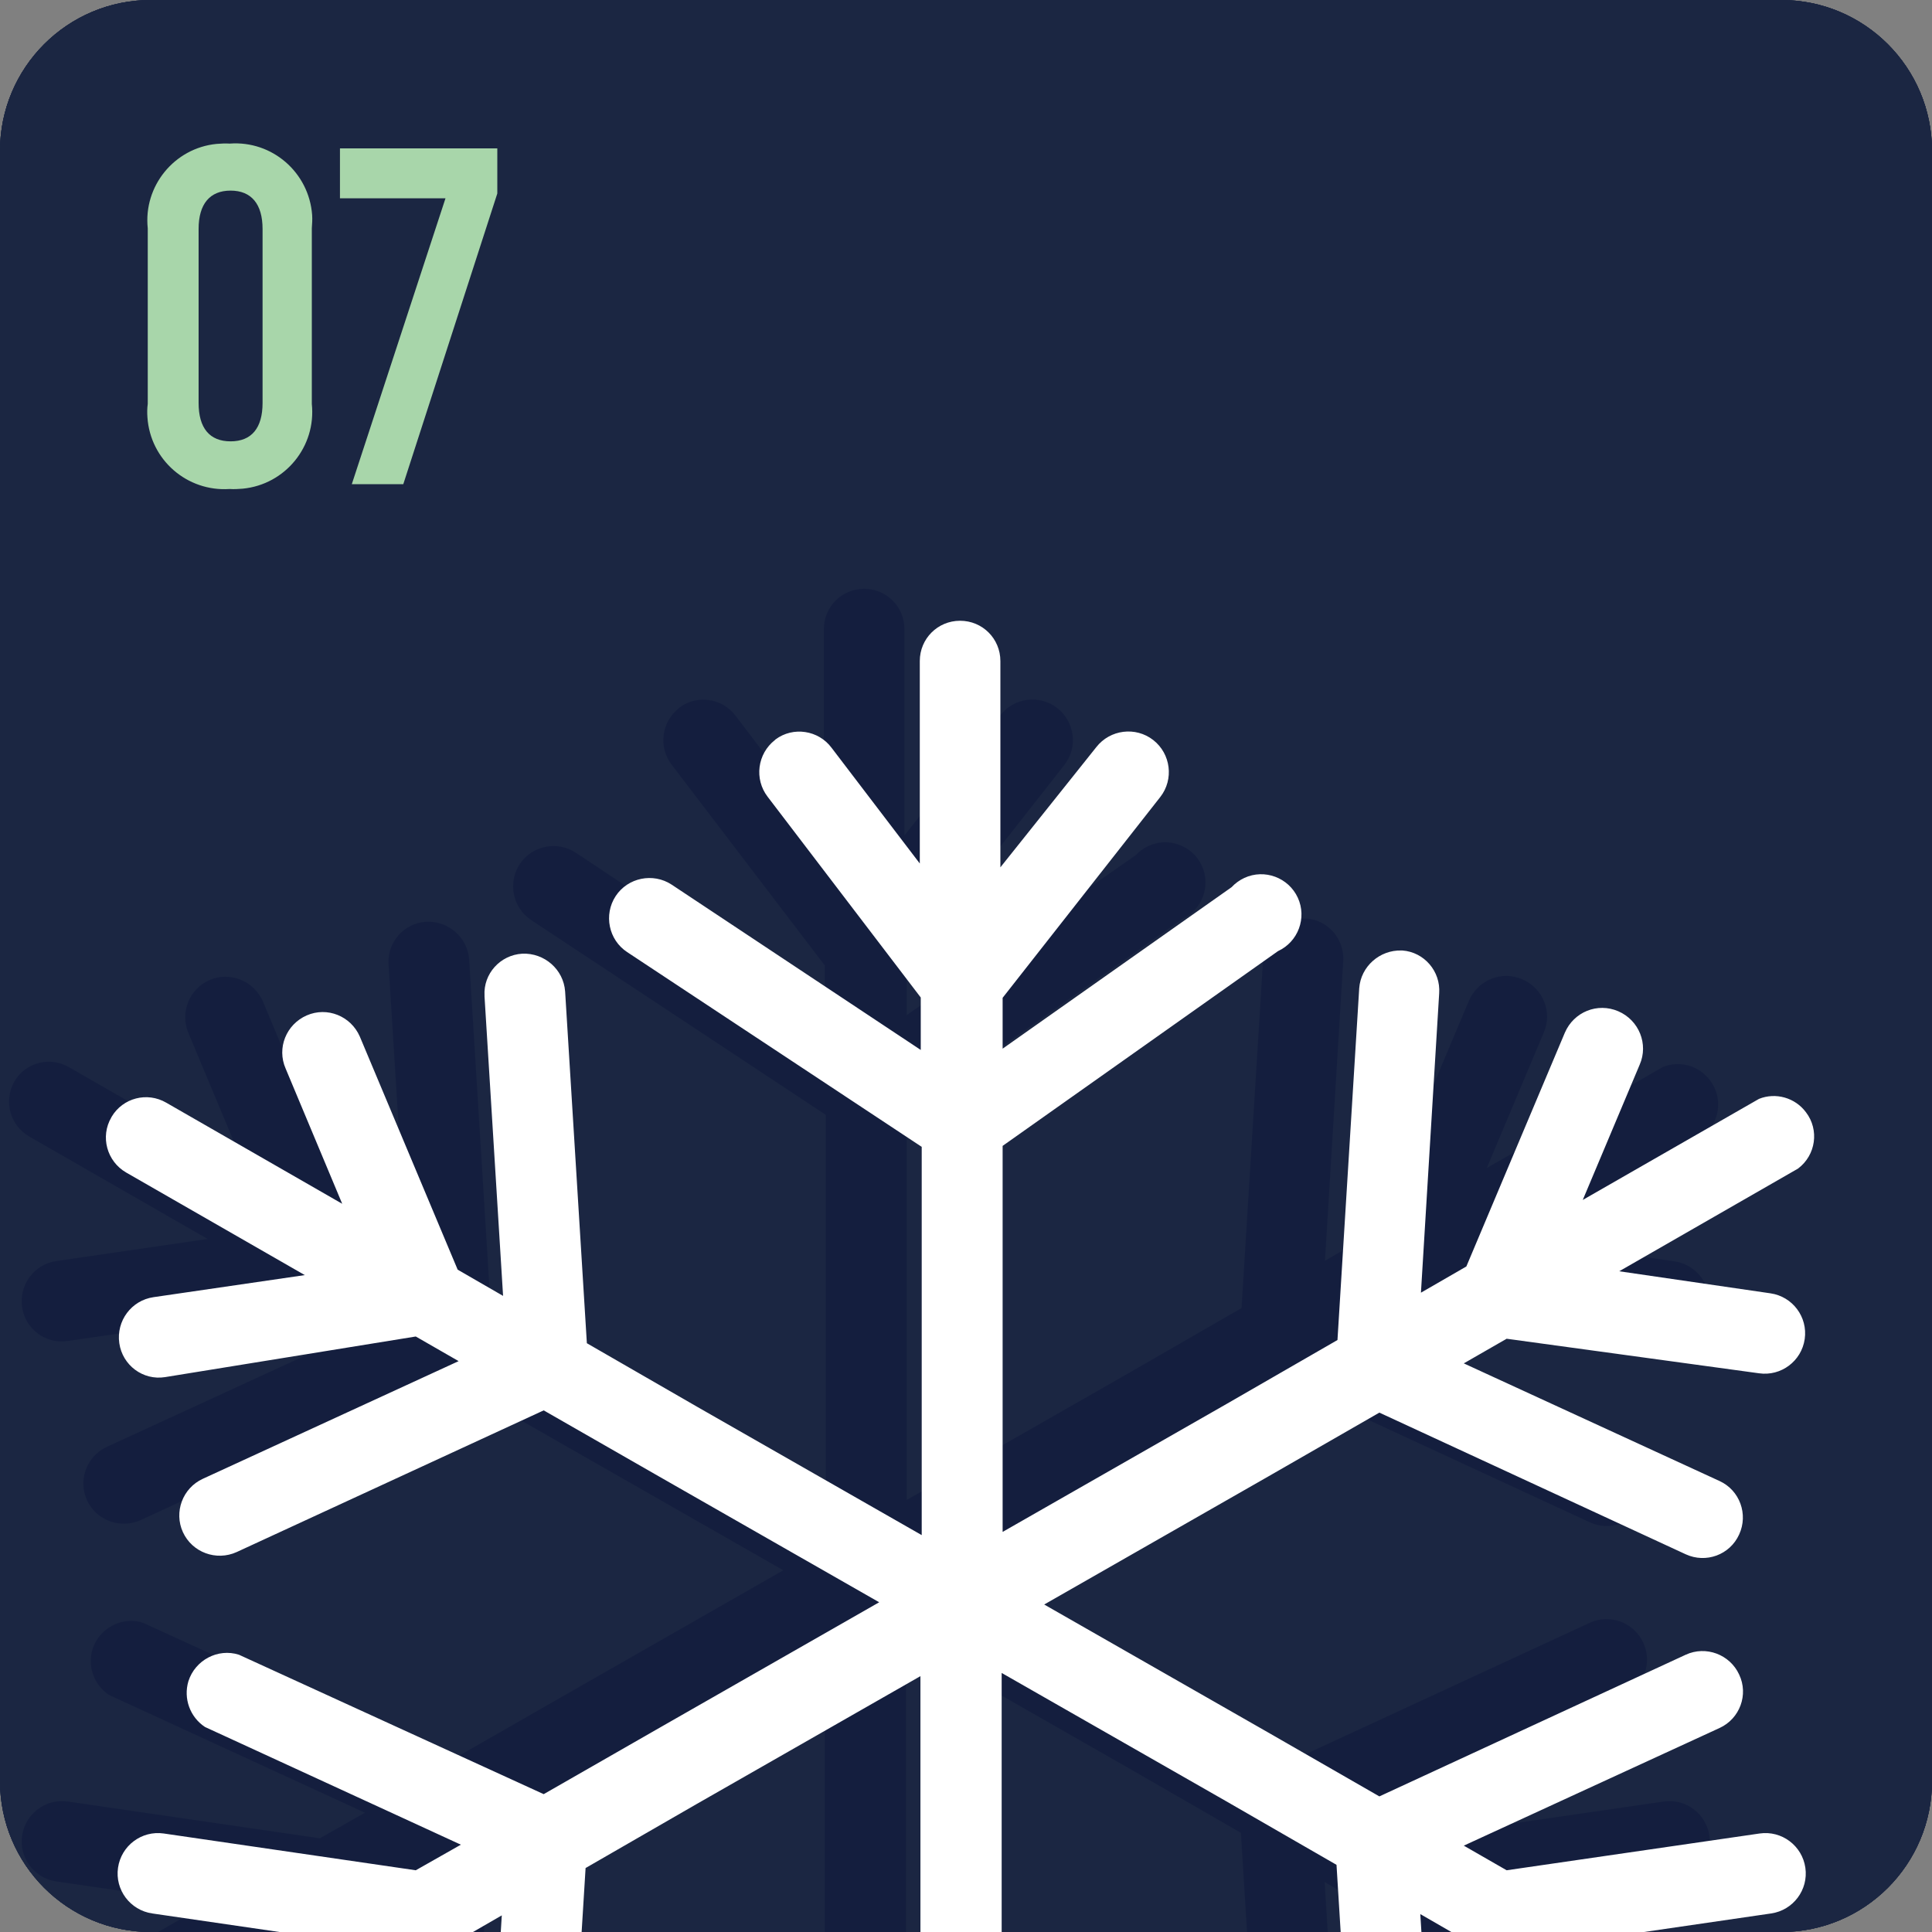
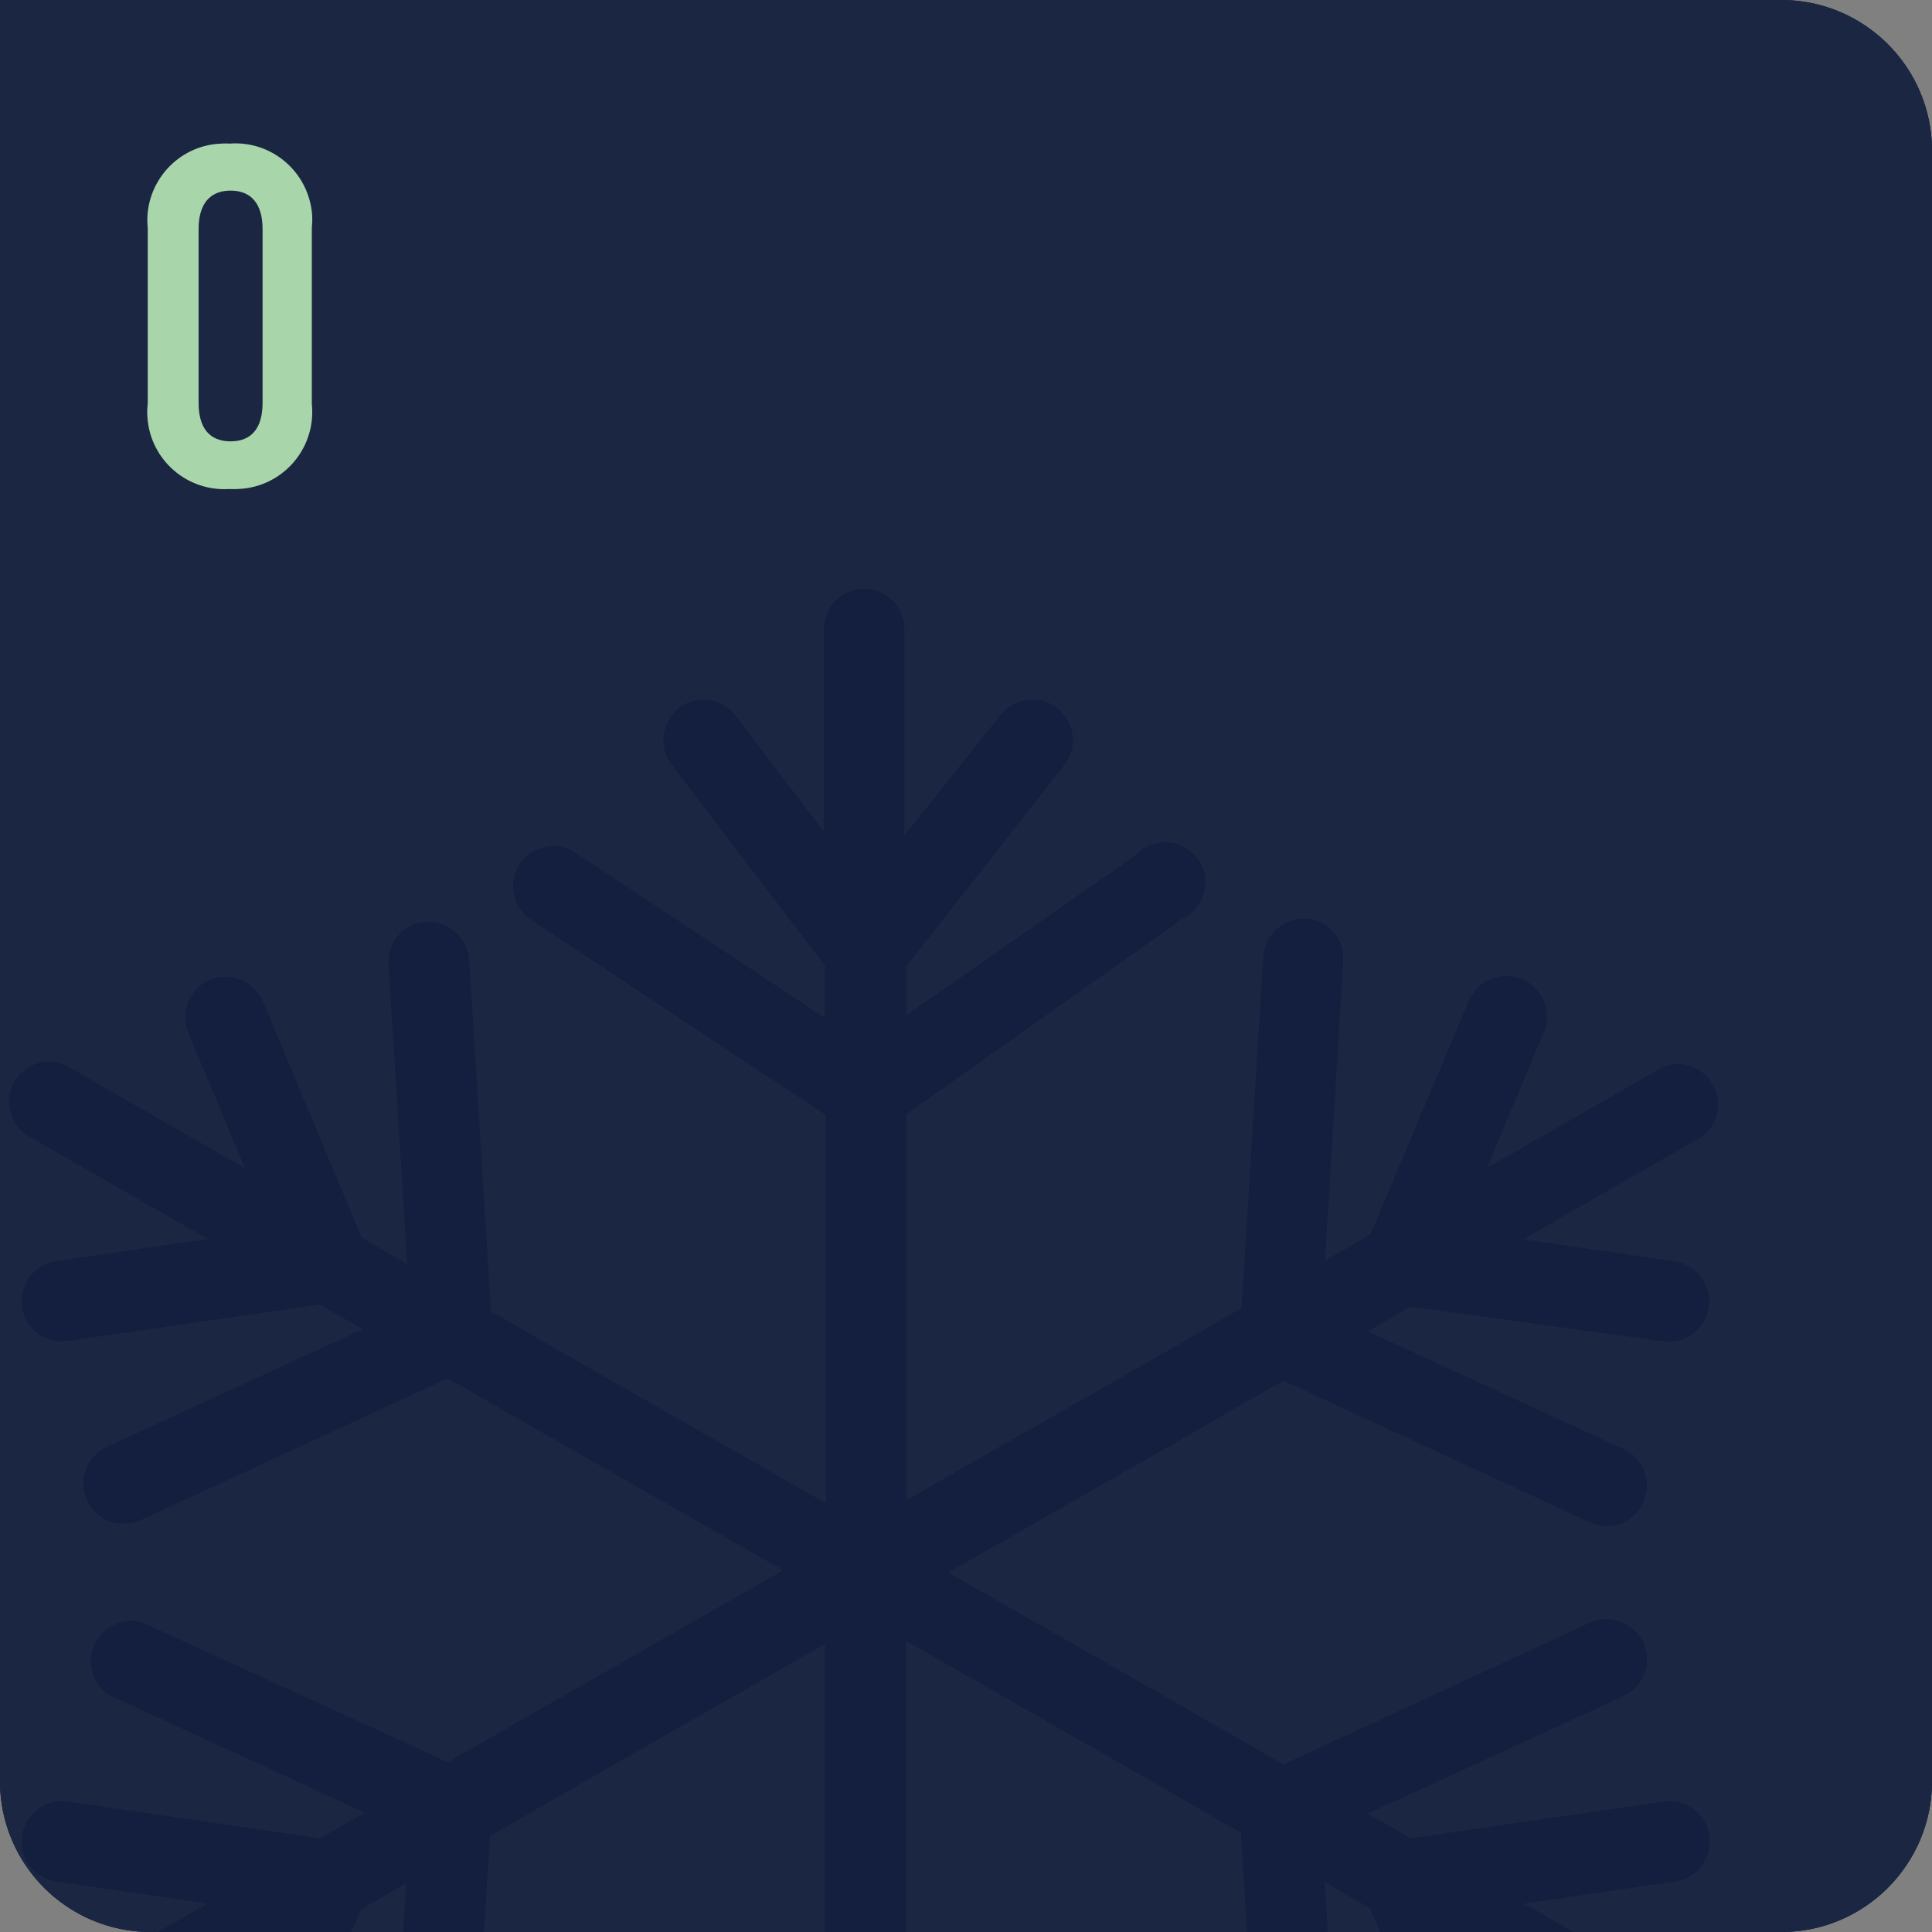
<svg xmlns="http://www.w3.org/2000/svg" enable-background="new 0 0 60.41 60.41" viewBox="0 0 60.41 60.41">
  <rect x="0" y="0" width="60.41" height="60.41" fill="#808080" stroke="none" />
  <clipPath id="a">
    <path d="m0 0h60.41v60.41h-60.41z" />
  </clipPath>
  <g fill="#1b2642">
-     <path d="m4.72 0h50.97c2.61 0 4.72 2.11 4.72 4.72v50.97c0 2.61-2.11 4.72-4.72 4.72h-50.97c-2.61 0-4.72-2.11-4.72-4.72v-50.97c0-2.61 2.11-4.72 4.72-4.72z" />
+     <path d="m4.72 0h50.97v50.97c0 2.61-2.11 4.72-4.72 4.72h-50.97c-2.61 0-4.72-2.11-4.72-4.72v-50.97c0-2.61 2.11-4.72 4.72-4.72z" />
    <path d="m4.72 0h50.97c2.61 0 4.72 2.11 4.72 4.72v50.97c0 2.61-2.11 4.72-4.72 4.72h-50.97c-2.61 0-4.72-2.11-4.72-4.72v-50.97c0-2.61 2.11-4.72 4.72-4.72z" />
    <path d="m4.72 0h50.97c2.61 0 4.72 2.11 4.72 4.72v50.97c0 2.61-2.11 4.72-4.72 4.72h-50.97c-2.61 0-4.72-2.11-4.72-4.72v-50.97c0-2.61 2.11-4.72 4.72-4.72z" />
    <path d="m4.72 0h50.97c2.61 0 4.72 2.11 4.72 4.72v50.97c0 2.61-2.11 4.72-4.72 4.72h-50.97c-2.61 0-4.72-2.11-4.72-4.72v-50.97c0-2.61 2.11-4.72 4.72-4.72z" />
  </g>
  <g clip-path="url(#a)">
    <path d="m53.24 62.73-5.59-3.21 4.73-.69c.69-.1 1.17-.74 1.07-1.43s-.74-1.17-1.43-1.07l-7.91 1.15-1.34-.77 8-3.68c.63-.29.91-1.04.61-1.67-.29-.63-1.04-.91-1.67-.62l-9.58 4.43-3.48-2-7-4 7-4 3.48-2 9.58 4.43c.63.29 1.38.02 1.67-.62.29-.63.02-1.38-.61-1.67l-8-3.68 1.34-.77 7.89 1.08c.69.1 1.33-.38 1.43-1.07s-.38-1.33-1.07-1.43l-4.73-.69 5.59-3.21c.56-.42.67-1.21.25-1.76-.34-.46-.95-.63-1.47-.42l-5.51 3.16 1.78-4.23c.28-.64-.02-1.39-.67-1.67s-1.39.02-1.67.67l-3.08 7.31-1.42.82.57-9.36c.05-.69-.47-1.29-1.15-1.34-.01 0-.02 0-.03 0-.68-.02-1.27.5-1.32 1.18l-.68 11-3.47 2-7 4v-12.07l8.61-6.09c.63-.29.91-1.04.62-1.67s-1.04-.91-1.67-.62c-.15.07-.29.17-.4.29l-7.16 5v-1.54l4.93-6.28c.43-.55.33-1.35-.22-1.78s-1.35-.33-1.78.22l-3 3.76v-6.45c0-.7-.56-1.26-1.26-1.26s-1.26.56-1.26 1.26v6.33l-2.76-3.62c-.41-.55-1.2-.67-1.75-.26-.01.01-.01.01-.02.02-.55.43-.65 1.22-.23 1.77l4.79 6.28v1.64l-7.79-5.17c-.58-.38-1.37-.22-1.75.36s-.22 1.37.36 1.75l9.21 6.09v12.14l-7-4-3.47-2-.68-11c-.05-.69-.65-1.21-1.34-1.18-.69.04-1.22.63-1.18 1.31v.03l.58 9.36-1.42-.82-3.09-7.39c-.28-.64-1.02-.94-1.66-.67s-.94 1.02-.67 1.66l1.77 4.23-5.5-3.16c-.6-.35-1.36-.15-1.71.44 0 .01-.01.01-.01.02-.33.6-.13 1.35.46 1.7l5.59 3.21-4.73.69c-.69.1-1.17.74-1.07 1.44.1.69.74 1.17 1.43 1.06l7.88-1.14 1.34.77-8 3.68c-.63.29-.91 1.04-.62 1.67s1.04.91 1.68.62l9.6-4.43 3.49 2 7 4-7 4-3.49 2-9.53-4.36c-.66-.21-1.37.17-1.58.83-.16.54.05 1.12.52 1.43l8 3.68-1.41.8-7.88-1.15c-.69-.1-1.33.38-1.43 1.07s.38 1.33 1.07 1.43l4.73.69-5.59 3.21c-.62.32-.85 1.09-.53 1.7.32.62 1.09.85 1.7.53.03-.02.06-.03.09-.05l5.5-3.16-1.77 4.25c-.28.64.02 1.39.66 1.67.65.27 1.39-.03 1.67-.67l3.06-7.29 1.42-.82-.58 9.36c-.05.68.46 1.28 1.15 1.33h.03c.69.05 1.29-.48 1.34-1.17l.68-11 3.47-2 7-4v12.03l-8.59 6.08c-.58.39-.74 1.17-.35 1.75s1.17.74 1.75.35c.02-.01.04-.02.05-.04l7.16-5.06v1.54l-4.93 6.29c-.43.54-.35 1.33.19 1.76.01 0 .01.01.02.01.55.43 1.34.33 1.77-.21l2.95-3.76v6.45c0 .7.56 1.26 1.26 1.26s1.26-.56 1.26-1.26v-6.36l2.78 3.65c.41.55 1.2.67 1.75.26l.02-.02c.55-.42.66-1.21.24-1.77l-4.79-6.28v-1.65l7.82 5.18c.58.38 1.37.22 1.75-.36s.22-1.37-.36-1.75l-9.21-6.09v-12.1l7 4 3.47 2 .68 11c.05.69.65 1.22 1.34 1.17.67-.03 1.2-.6 1.18-1.27l-.58-9.36 1.42.82 3.08 7.33c.28.64 1.02.94 1.67.67s.94-1.02.67-1.67l-1.78-4.23 5.52 3.14c.59.37 1.37.2 1.74-.39s.2-1.37-.39-1.74c-.03-.02-.06-.04-.09-.05z" fill="#000835" opacity=".25" />
-     <path d="m56.24 63.73-5.59-3.21 4.73-.69c.69-.1 1.17-.74 1.07-1.43s-.74-1.17-1.43-1.07l-7.91 1.15-1.34-.77 8-3.68c.63-.29.91-1.04.61-1.67-.29-.63-1.04-.91-1.67-.62l-9.58 4.43-3.48-2-7-4 7-4 3.48-2 9.58 4.43c.63.29 1.38.02 1.67-.62.29-.63.02-1.38-.61-1.67l-8-3.68 1.34-.77 7.89 1.08c.69.1 1.33-.38 1.43-1.07s-.38-1.33-1.07-1.43l-4.73-.69 5.59-3.21c.56-.42.67-1.21.25-1.76-.34-.46-.95-.63-1.47-.42l-5.51 3.16 1.78-4.23c.28-.64-.02-1.39-.67-1.67s-1.39.02-1.67.67l-3.08 7.31-1.42.82.57-9.36c.05-.69-.47-1.29-1.15-1.34-.01 0-.02 0-.03 0-.68-.02-1.27.5-1.32 1.18l-.68 11-3.47 2-7 4v-12.07l8.61-6.09c.63-.29.91-1.04.62-1.67s-1.04-.91-1.67-.62c-.15.07-.29.17-.4.29l-7.16 5.05v-1.59l4.93-6.28c.43-.55.33-1.35-.22-1.78s-1.35-.33-1.78.22l-3 3.76v-6.45c0-.7-.56-1.26-1.26-1.26s-1.26.56-1.26 1.26v6.33l-2.76-3.62c-.41-.55-1.2-.67-1.75-.26-.01.01-.01.01-.02.02-.55.43-.65 1.22-.23 1.77l4.79 6.28v1.64l-7.79-5.17c-.58-.38-1.37-.22-1.75.36s-.22 1.37.36 1.75l9.21 6.09v12.14l-7-4-3.47-2-.68-11c-.05-.69-.65-1.21-1.34-1.18-.69.04-1.22.63-1.18 1.31v.03l.58 9.36-1.42-.82-3.06-7.29c-.28-.64-1.02-.94-1.66-.66s-.94 1.02-.66 1.66l1.77 4.23-5.5-3.16c-.6-.35-1.36-.15-1.71.44 0 .01-.01.01-.01.02-.35.6-.14 1.37.46 1.72l5.59 3.21-4.73.69c-.69.1-1.17.74-1.07 1.44.1.69.74 1.17 1.43 1.06l7.84-1.27 1.34.77-8 3.68c-.63.29-.91 1.04-.62 1.67s1.04.91 1.68.62l9.6-4.43 3.49 2 7 4-7 4-3.49 2-9.53-4.36c-.66-.21-1.37.17-1.58.83-.16.54.05 1.12.52 1.43l8 3.68-1.41.8-7.88-1.15c-.69-.1-1.33.38-1.43 1.07s.38 1.33 1.07 1.43l4.73.69-5.59 3.21c-.59.37-.76 1.15-.39 1.74.35.55 1.07.75 1.65.44l5.5-3.16-1.77 4.25c-.28.64.02 1.39.66 1.67s1.39-.02 1.66-.67l3.06-7.29 1.42-.82-.58 9.36c-.05.68.46 1.28 1.15 1.33h.03c.69.05 1.29-.48 1.34-1.17l.68-11 3.47-2 7-4v12.03l-8.59 6.08c-.58.39-.74 1.17-.35 1.75s1.17.74 1.75.35c.02-.01.04-.02.05-.04l7.16-5.06v1.54l-4.93 6.29c-.43.54-.35 1.33.19 1.76.01 0 .01.01.02.01.55.43 1.34.33 1.77-.21l2.95-3.76v6.45c0 .7.56 1.26 1.26 1.26s1.26-.56 1.26-1.26v-6.36l2.78 3.65c.41.55 1.2.67 1.75.26l.02-.02c.55-.42.66-1.21.24-1.77l-4.79-6.28v-1.65l7.82 5.18c.58.38 1.37.22 1.75-.36s.22-1.37-.36-1.75l-9.21-6.09v-12.1l7 4 3.47 2 .68 11c.05.69.65 1.22 1.34 1.17.67-.03 1.2-.6 1.18-1.27l-.58-9.36 1.42.82 3.09 7.33c.28.64 1.02.94 1.67.67s.94-1.02.67-1.67l-1.78-4.23 5.52 3.14c.59.37 1.37.2 1.74-.39s.2-1.37-.39-1.74c-.03-.02-.06-.04-.09-.05z" fill="#fff" />
  </g>
  <path d="m9.75 7.14v5.49c.14 1.33-.83 2.52-2.16 2.65-.14.01-.27.02-.41.01-1.33.09-2.48-.91-2.57-2.24-.01-.14-.01-.28.01-.42v-5.49c-.14-1.32.83-2.51 2.15-2.64.14-.01.27-.02.41-.01 1.33-.1 2.48.9 2.58 2.23.01.14 0 .28-.01.42zm-3.54 0v5.46c0 .78.34 1.2 1 1.2s1-.42 1-1.2v-5.44c0-.78-.35-1.2-1-1.2s-1 .42-1 1.2z" fill="#a8d6aa" />
-   <path d="m15.55 6.05-2.94 9.09h-1.61l2.93-8.94h-3.3v-1.56h4.92z" fill="#a8d6aa" />
</svg>